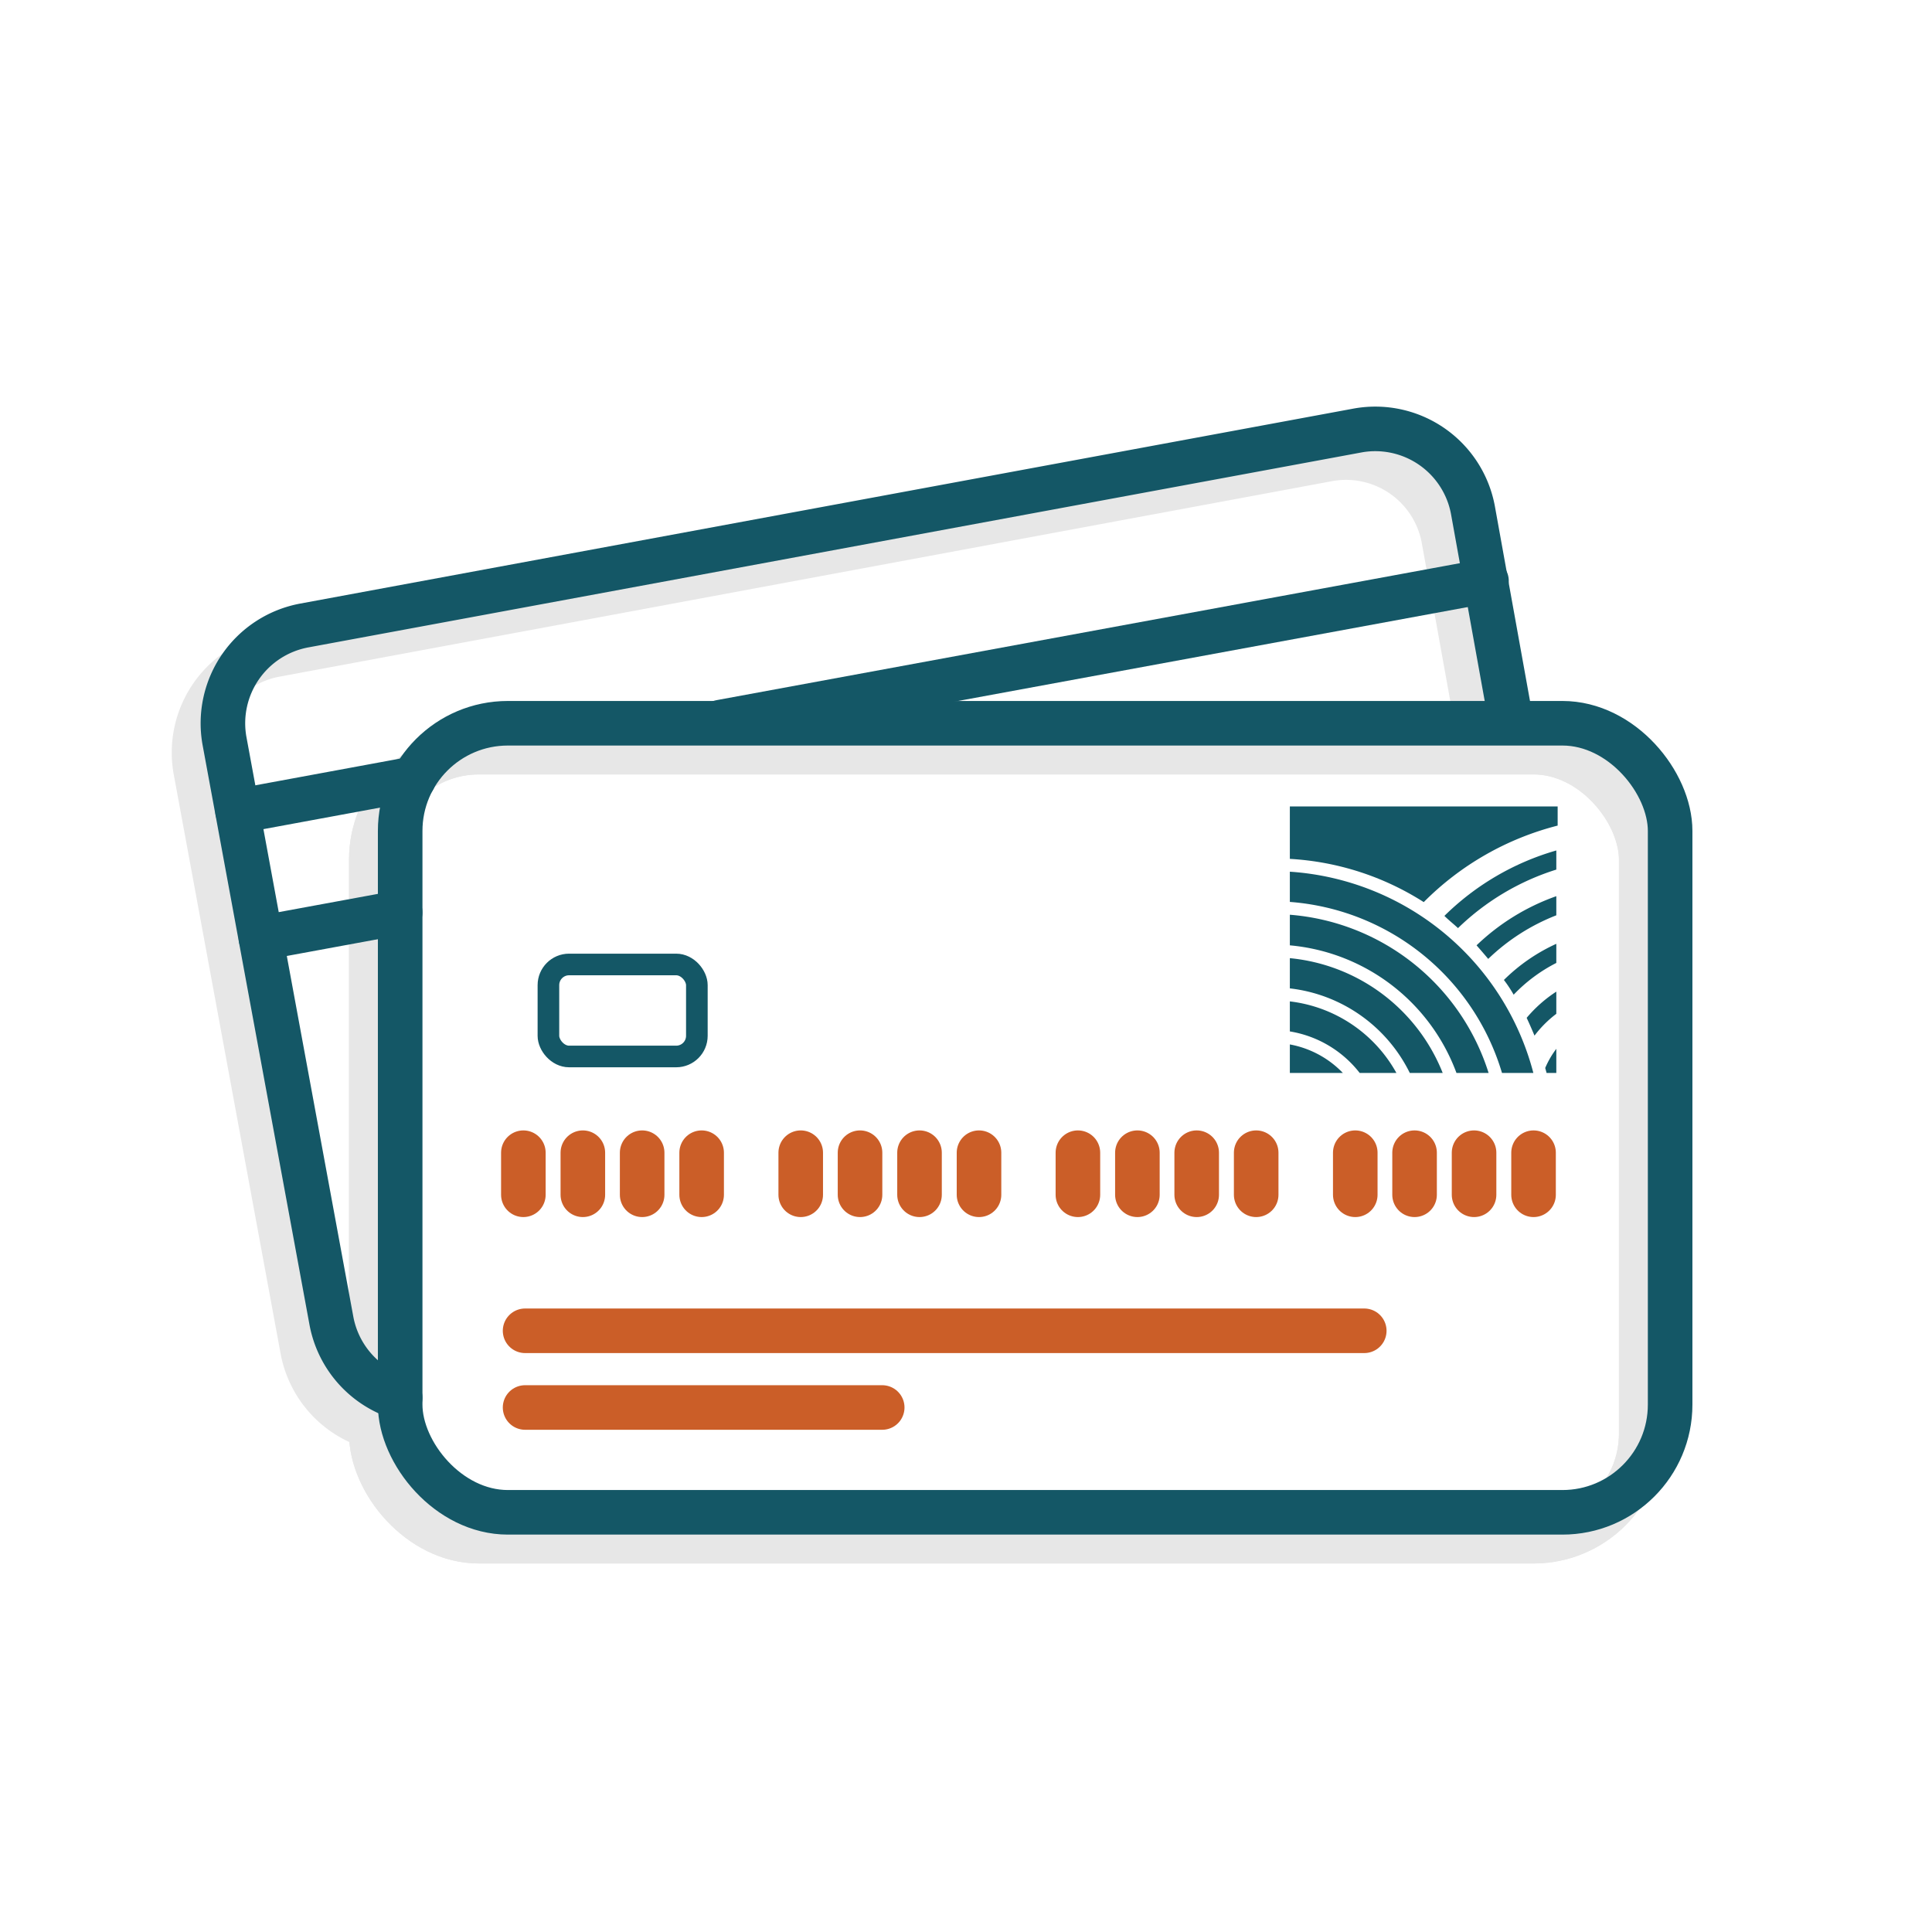
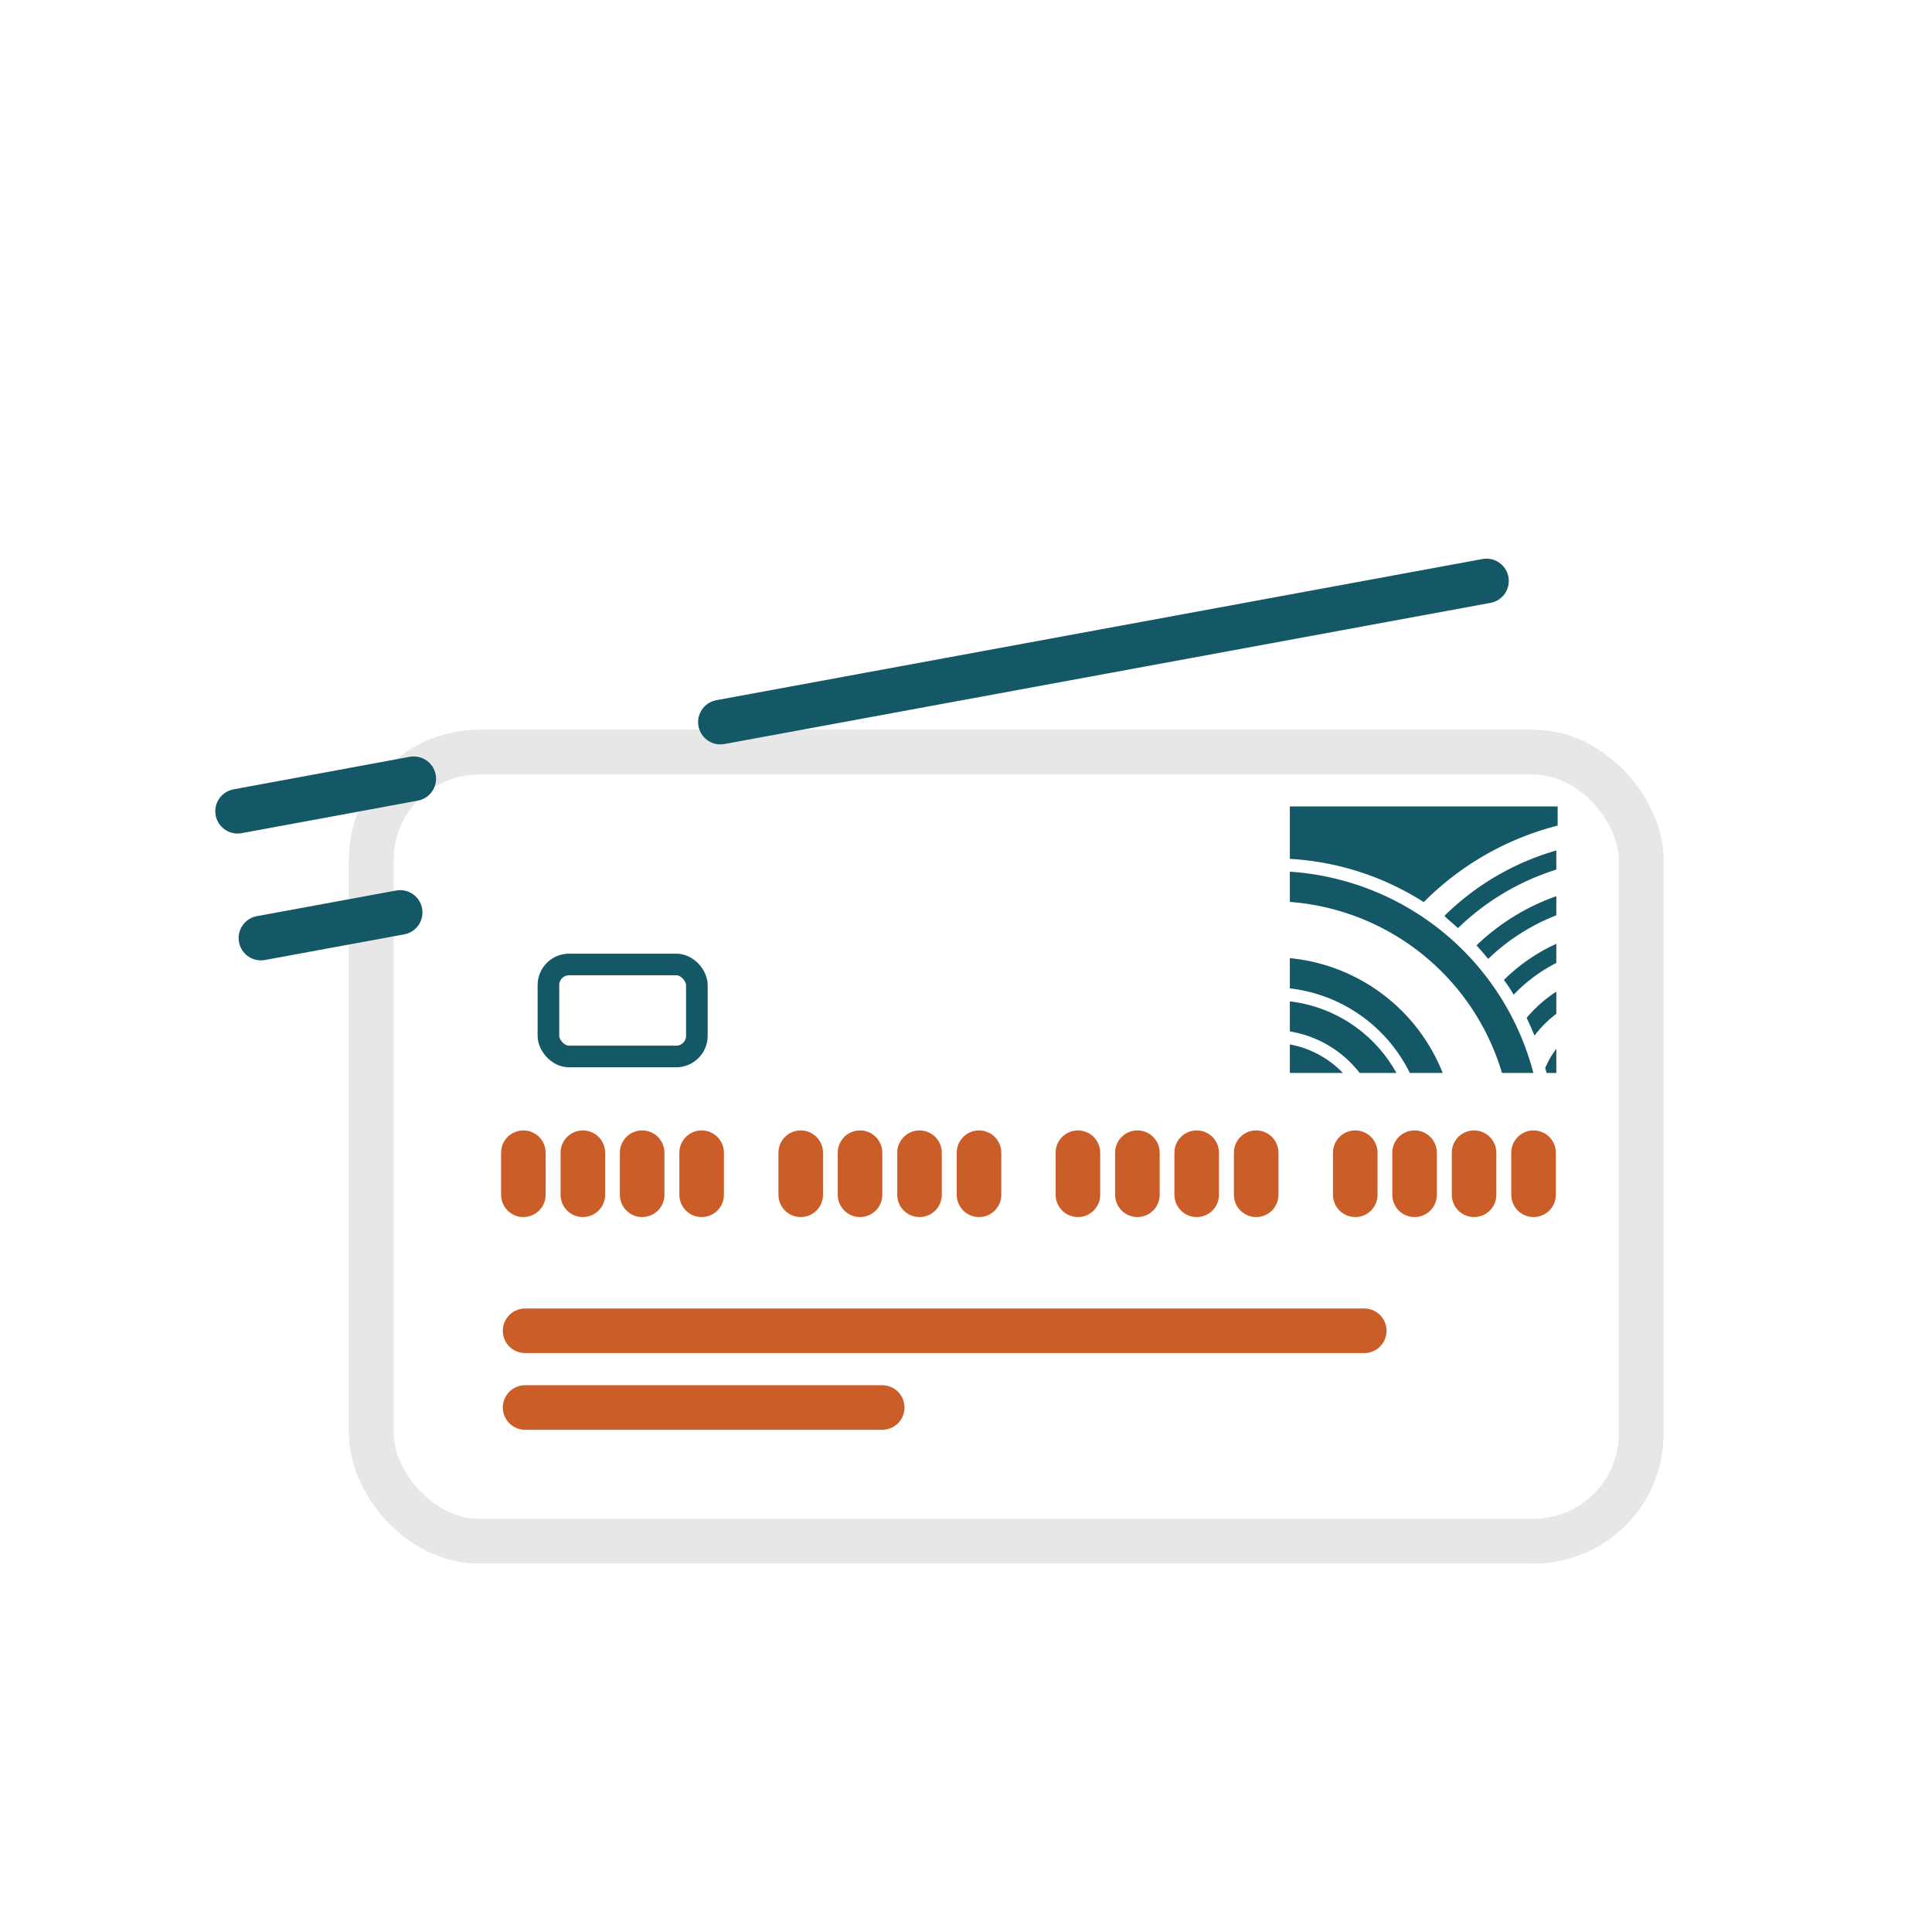
<svg xmlns="http://www.w3.org/2000/svg" viewBox="0 0 101 101">
  <defs>
    <style>.cls-1,.cls-2,.cls-3,.cls-4{fill:none;stroke-linecap:round;stroke-linejoin:round;}.cls-1{stroke:#e7e7e7;}.cls-1,.cls-2,.cls-4{stroke-width:2.33px;}.cls-2,.cls-3{stroke:#145766;}.cls-3{stroke-width:1.13px;}.cls-4{stroke:#cb5e28;}.cls-5{fill:#145766;}</style>
  </defs>
  <g id="Layer_1" data-name="Layer 1">
    <rect class="cls-1" x="19.41" y="39.32" width="66.39" height="41.25" rx="5.63" />
    <rect class="cls-1" x="19.41" y="39.32" width="66.39" height="41.25" rx="5.63" />
-     <path class="cls-1" d="M19.41,74.58a5.2,5.2,0,0,1-3.59-4l-5.6-30.35a5.2,5.2,0,0,1,4.17-6L69.47,24a5.19,5.19,0,0,1,6,4.16l2,11.09" />
-     <rect class="cls-2" x="20.92" y="37.81" width="66.39" height="41.25" rx="5.63" />
    <rect class="cls-3" x="28.67" y="50.42" width="7.76" height="4.81" rx="1.08" />
    <line class="cls-4" x1="27.45" y1="69.57" x2="71.32" y2="69.57" />
    <line class="cls-4" x1="27.45" y1="73.58" x2="46.12" y2="73.58" />
    <line class="cls-4" x1="27.36" y1="60.26" x2="27.36" y2="62.46" />
    <line class="cls-4" x1="30.47" y1="60.26" x2="30.47" y2="62.46" />
    <line class="cls-4" x1="33.57" y1="60.26" x2="33.57" y2="62.46" />
    <line class="cls-4" x1="36.68" y1="60.26" x2="36.68" y2="62.46" />
    <line class="cls-4" x1="41.86" y1="60.26" x2="41.86" y2="62.46" />
    <line class="cls-4" x1="44.96" y1="60.26" x2="44.96" y2="62.46" />
    <line class="cls-4" x1="48.07" y1="60.26" x2="48.07" y2="62.46" />
    <line class="cls-4" x1="51.18" y1="60.26" x2="51.18" y2="62.46" />
    <line class="cls-4" x1="56.35" y1="60.26" x2="56.35" y2="62.46" />
    <line class="cls-4" x1="59.46" y1="60.26" x2="59.46" y2="62.46" />
    <line class="cls-4" x1="62.56" y1="60.26" x2="62.56" y2="62.46" />
    <line class="cls-4" x1="65.67" y1="60.26" x2="65.67" y2="62.46" />
    <line class="cls-4" x1="70.85" y1="60.26" x2="70.85" y2="62.46" />
    <line class="cls-4" x1="73.95" y1="60.26" x2="73.95" y2="62.46" />
    <line class="cls-4" x1="77.06" y1="60.26" x2="77.06" y2="62.46" />
    <line class="cls-4" x1="80.17" y1="60.26" x2="80.17" y2="62.46" />
-     <path class="cls-2" d="M20.92,73.07a5.2,5.2,0,0,1-3.59-4L11.73,38.7a5.2,5.2,0,0,1,4.17-6L71,22.5a5.19,5.19,0,0,1,6,4.16l2,11.09" />
    <line class="cls-2" x1="37.66" y1="37.75" x2="77.71" y2="30.37" />
    <line class="cls-2" x1="12.42" y1="42.41" x2="21.63" y2="40.71" />
    <line class="cls-2" x1="13.64" y1="49.04" x2="20.92" y2="47.7" />
    <path class="cls-5" d="M79.81,53.21c.14.3.28.62.41.93A5.85,5.85,0,0,1,81.36,53V51.84A7,7,0,0,0,79.81,53.21Z" />
    <path class="cls-5" d="M79.13,52a8.26,8.26,0,0,1,2.23-1.66v-1a9.45,9.45,0,0,0-2.74,1.89Q78.89,51.58,79.13,52Z" />
    <path class="cls-5" d="M76.22,48.52a12.92,12.92,0,0,1,5.14-3.06v-1a13.72,13.72,0,0,0-5.85,3.42C75.75,48.12,76,48.31,76.22,48.52Z" />
    <path class="cls-5" d="M67.43,42.16V44.9a14.53,14.53,0,0,1,7,2.26,15.14,15.14,0,0,1,7-4v-1Z" />
    <path class="cls-5" d="M77.8,50.13a10.74,10.74,0,0,1,3.56-2.28v-1a11.58,11.58,0,0,0-4.17,2.57C77.4,49.66,77.6,49.89,77.8,50.13Z" />
    <path class="cls-5" d="M67.43,52.35v1.57a5.81,5.81,0,0,1,3.65,2.17H73A7.35,7.35,0,0,0,67.43,52.35Z" />
    <path class="cls-5" d="M67.43,56.09H70.2a5.13,5.13,0,0,0-2.77-1.49Z" />
    <path class="cls-5" d="M67.43,50.09v1.58a8,8,0,0,1,6.27,4.42h1.72A9.58,9.58,0,0,0,67.43,50.09Z" />
-     <path class="cls-5" d="M67.43,47.82v1.6a10.27,10.27,0,0,1,8.71,6.67h1.68A11.87,11.87,0,0,0,67.43,47.82Z" />
    <path class="cls-5" d="M80.85,56.09h.51V54.83a4.67,4.67,0,0,0-.58,1C80.8,55.91,80.83,56,80.85,56.09Z" />
    <path class="cls-5" d="M67.43,45.57v1.58a12.55,12.55,0,0,1,11.09,8.94h1.64A14.12,14.12,0,0,0,67.43,45.57Z" />
  </g>
</svg>